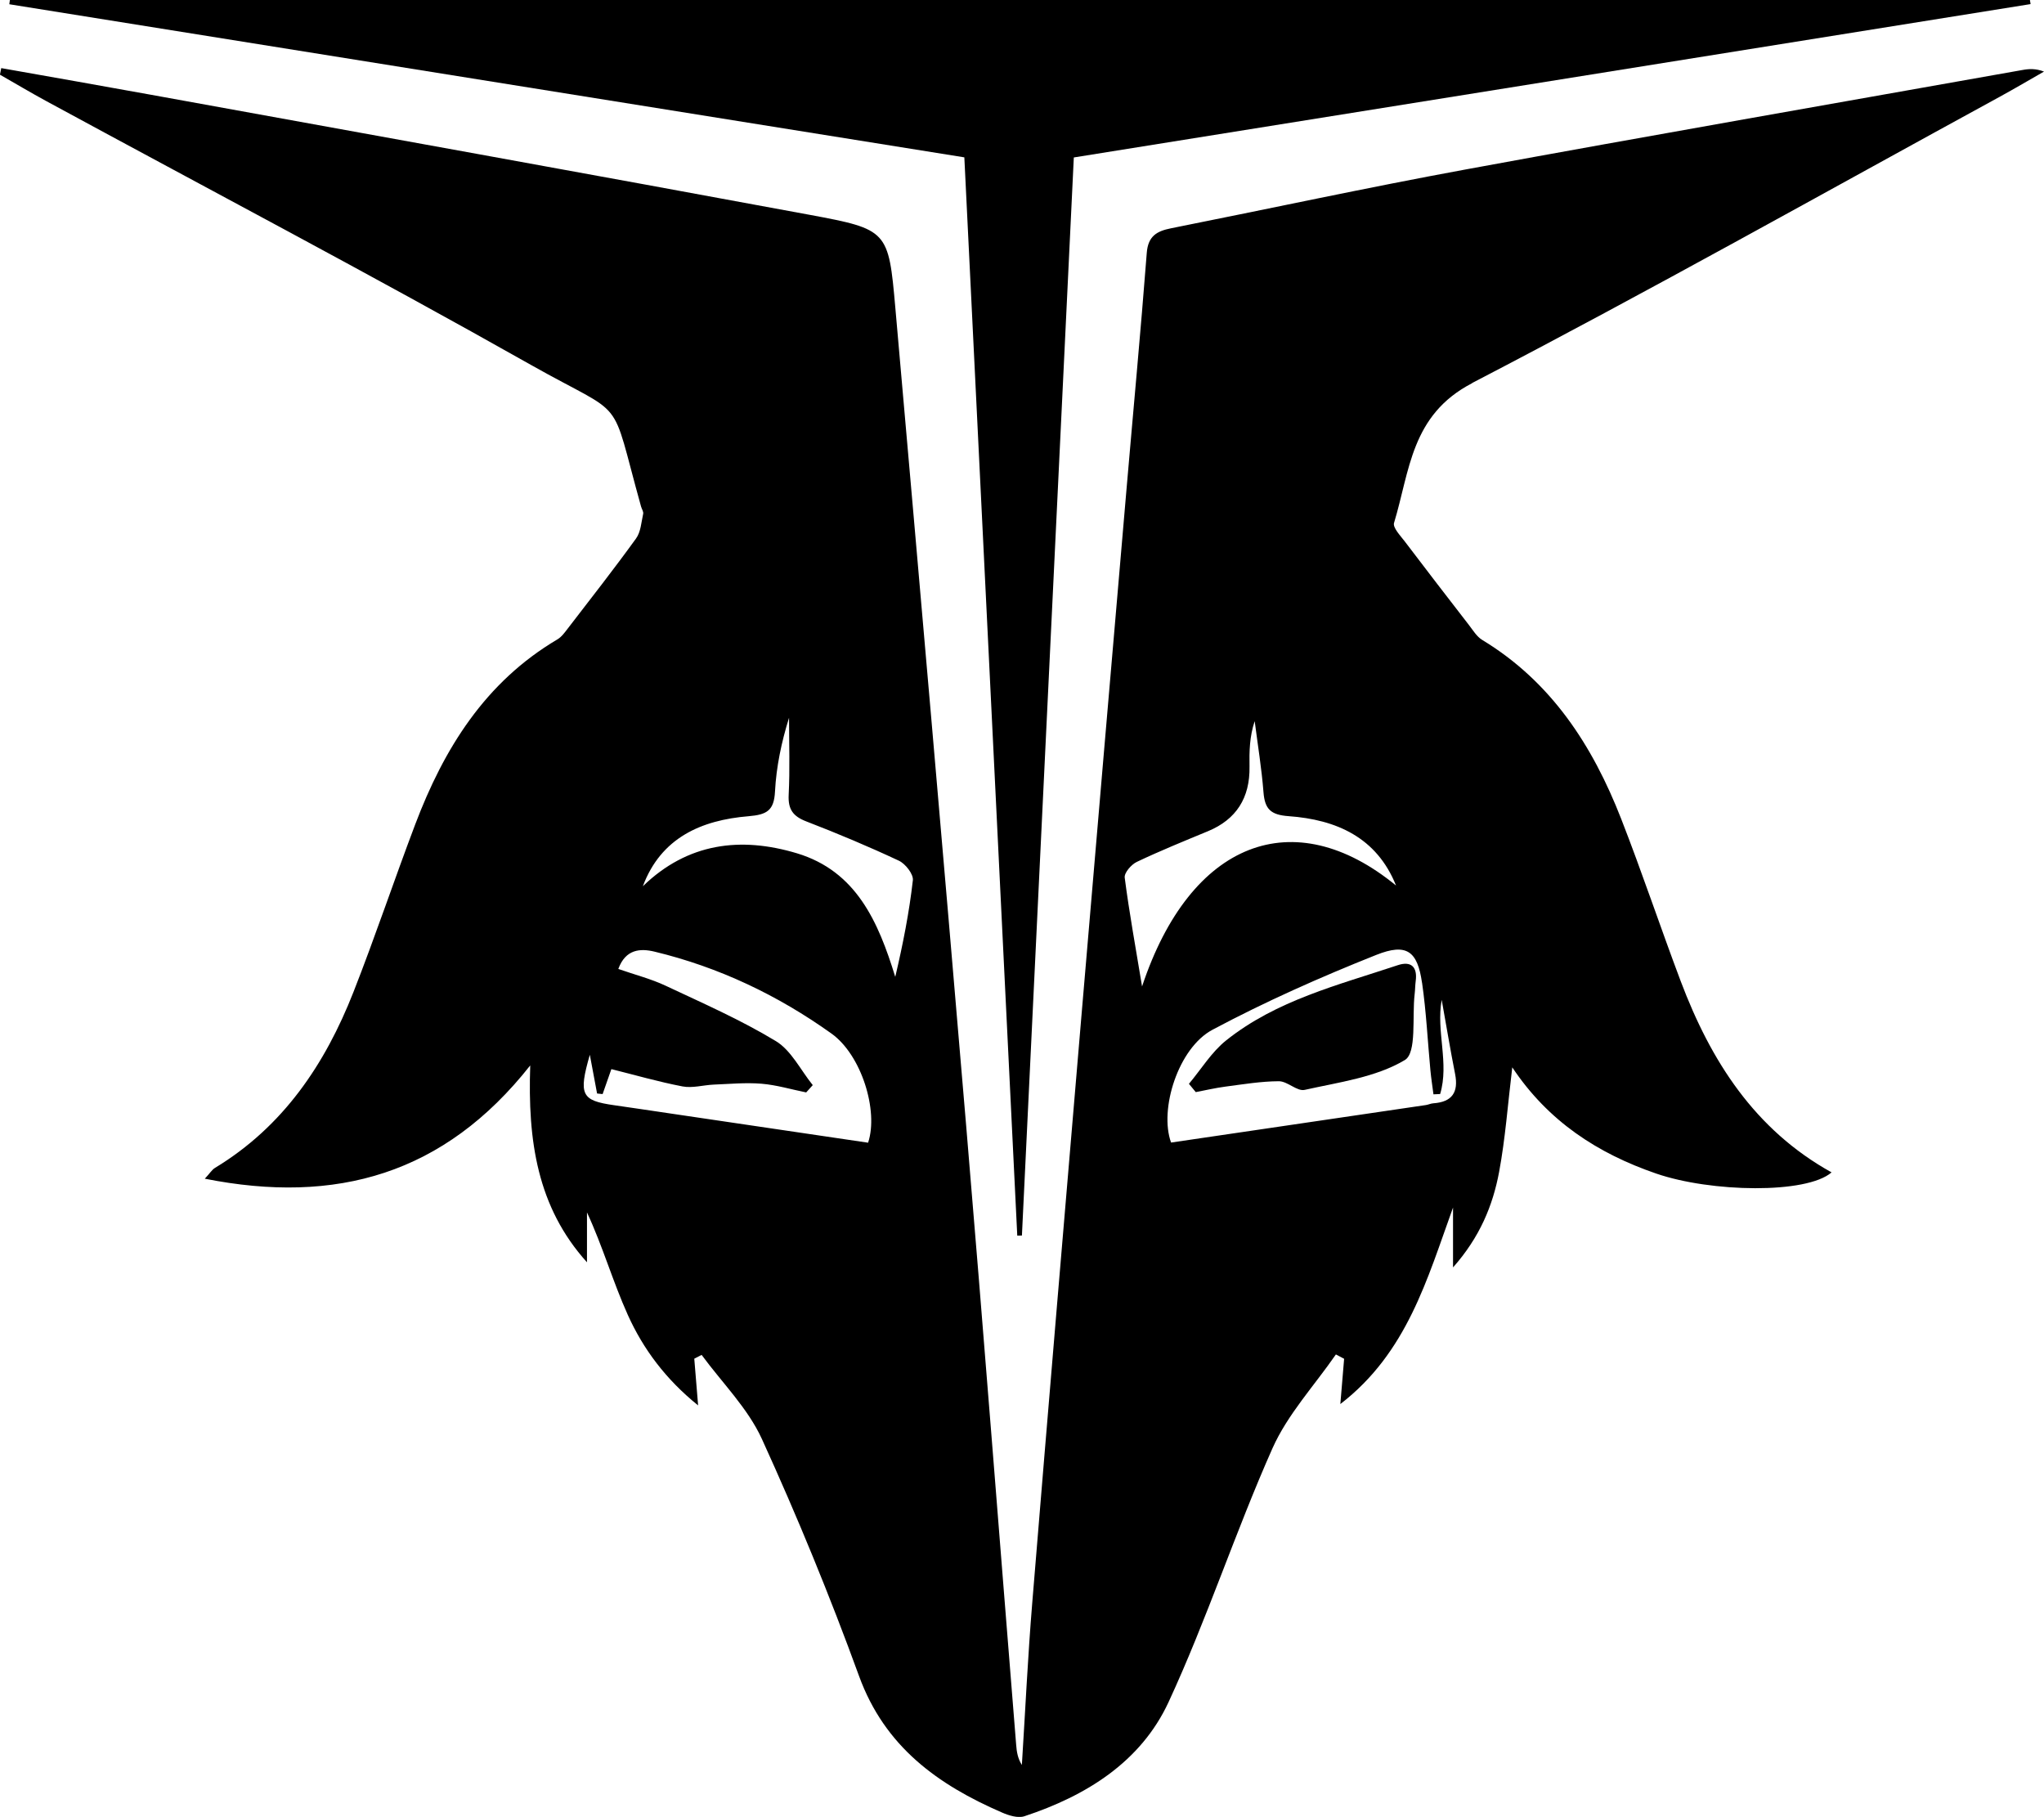
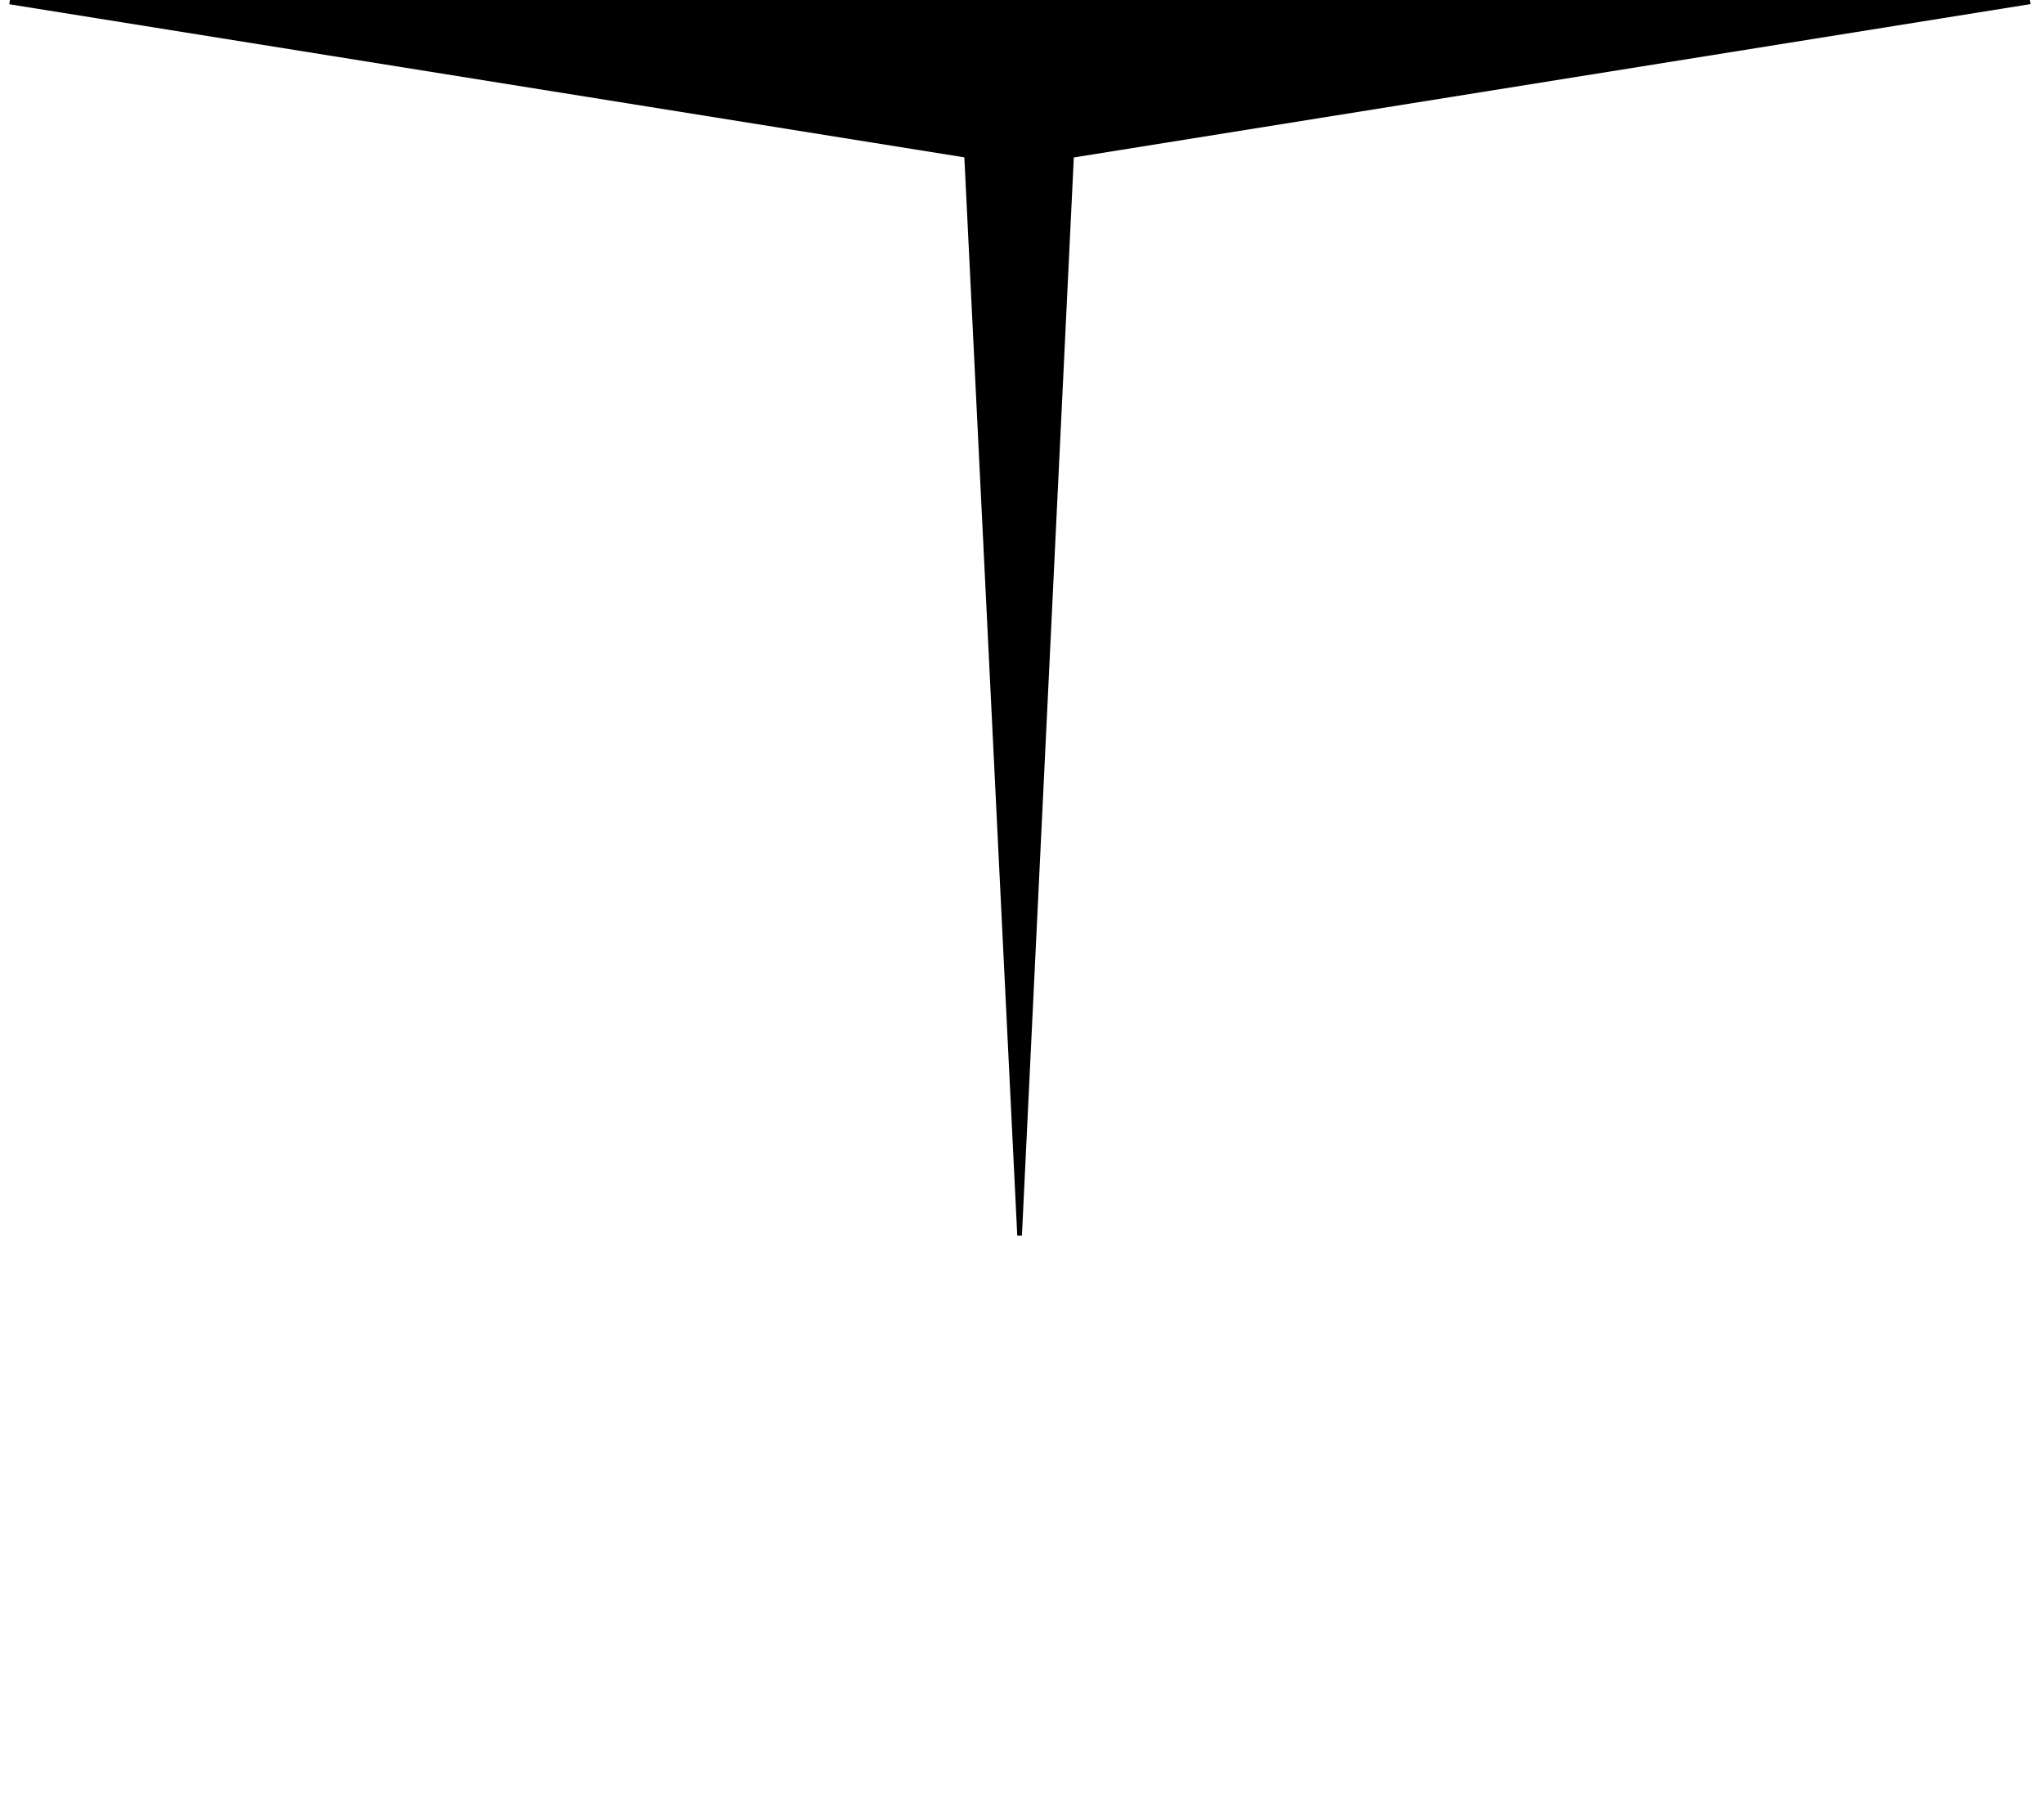
<svg xmlns="http://www.w3.org/2000/svg" version="1.1" width="394.71" height="350.8">
  <svg id="SvgjsSvg1001" data-name="Layer 1" viewBox="0 0 394.71 350.8">
    <defs>
      <style>
      .cls-1 {
        fill: #000;
        stroke-width: 0px;
      }
    </style>
    </defs>
-     <path class="cls-1" d="M284.28,73.95c34.29-17.81,67.99-36.76,101.91-55.28,2.87-1.57,5.68-3.23,8.52-4.85-1.59-.61-2.88-.54-4.14-.31-35.89,6.38-71.8,12.64-107.66,19.23-18.98,3.49-37.86,7.57-56.79,11.34-2.71.54-4.42,1.49-4.67,4.74-1.18,15.29-2.62,30.55-3.93,45.83-2.91,33.88-5.83,67.76-8.7,101.65-3.19,37.7-6.39,75.39-9.48,113.1-.86,10.44-1.35,20.91-2.01,31.37-.81-1.28-1-2.57-1.1-3.87-3.22-39.87-6.3-79.75-9.66-119.6-4.44-52.65-9.04-105.29-13.68-157.93-1.31-14.86-1.45-15.09-16.52-17.89-42.39-7.85-84.83-15.49-127.25-23.19-9.62-1.75-19.25-3.43-28.88-5.14-.08.42-.16.85-.25,1.27,3.01,1.72,5.98,3.49,9.02,5.14,31.19,16.93,62.61,33.45,93.51,50.89,18.86,10.64,15.07,5.14,21.27,27.34.13.48.5,1,.41,1.42-.36,1.63-.46,3.51-1.38,4.77-4.25,5.88-8.73,11.59-13.16,17.35-.59.77-1.21,1.64-2.02,2.12-13.95,8.24-21.92,21.09-27.47,35.75-4.07,10.75-7.72,21.66-11.92,32.35-5.48,13.95-13.57,25.97-26.73,33.94-.59.36-.99,1.04-1.97,2.09,25.36,5.04,46.25-.84,62.84-21.87-.5,14.52,1.34,27.35,10.96,38.01v-9.63c3.04,6.54,4.99,13.37,7.88,19.78,2.98,6.61,7.33,12.44,13.58,17.48-.29-3.56-.51-6.29-.74-9.02.47-.24.95-.49,1.42-.73,3.95,5.38,8.92,10.29,11.64,16.24,6.84,14.99,13.12,30.28,18.76,45.77,4.96,13.62,15.19,20.97,27.61,26.35,1.31.57,3.07,1.12,4.3.72,11.95-3.94,22.5-10.49,27.85-22.03,7.41-16,12.9-32.89,20.07-49.01,2.92-6.56,8.1-12.12,12.25-18.13.53.28,1.06.56,1.59.84-.22,2.7-.45,5.4-.73,8.74,12.88-9.91,16.77-24.14,21.76-37.94v11.56c5.16-5.82,7.68-11.92,8.9-18.44,1.2-6.44,1.67-13.01,2.54-20.19,6.95,10.44,16.51,16.63,27.8,20.51,10.59,3.64,29.03,3.97,33.86-.23-14.88-8.25-23.33-21.56-29.12-36.88-3.94-10.44-7.47-21.04-11.53-31.43-5.51-14.1-13.46-26.4-26.81-34.49-1.06-.64-1.79-1.88-2.59-2.91-4.14-5.35-8.28-10.71-12.36-16.1-.85-1.12-2.36-2.68-2.08-3.59,3.05-10.02,3.25-20.84,15.07-26.97ZM167.65,220.63c-12.7-1.88-25.47-3.77-38.24-5.65-3.61-.53-7.21-1.08-10.82-1.59-6.3-.9-6.93-1.96-4.69-9.74.6,3.2,1,5.34,1.4,7.48.36.04.71.07,1.07.11.49-1.4.98-2.8,1.69-4.82,4.53,1.13,9.09,2.45,13.73,3.34,1.92.37,4.02-.26,6.04-.35,3.07-.12,6.17-.42,9.22-.17,2.9.24,5.75,1.1,8.63,1.68.42-.47.85-.94,1.27-1.41-2.34-2.89-4.14-6.69-7.13-8.5-6.77-4.1-14.09-7.31-21.28-10.69-2.83-1.33-5.91-2.11-9.14-3.24,1.41-3.84,4.25-4,7-3.34,12.42,2.99,23.82,8.42,34.17,15.82,5.78,4.13,9.11,14.9,7.07,21.05ZM172.87,188.58c-3.25-10.57-7.5-20.39-19.01-23.84-10.83-3.24-21.04-2.03-29.72,6.37,3.5-9.37,11.29-12.77,20.43-13.52,3.57-.3,4.9-1.12,5.09-4.79.25-4.77,1.24-9.5,2.71-14.22,0,4.96.18,9.93-.07,14.88-.14,2.79.82,4.14,3.39,5.13,6.04,2.33,12.02,4.84,17.89,7.59,1.26.59,2.83,2.59,2.7,3.77-.7,6.19-1.91,12.32-3.39,18.62ZM274.61,189.75c.81,5.59,1.08,11.27,1.61,16.9.15,1.55.39,3.1.59,4.64.43-.02.86-.04,1.29-.06,1.79-5.98-.81-12.06.3-18.19.86,4.78,1.65,9.57,2.59,14.33.69,3.52-.58,5.4-4.2,5.65-.49.03-.96.27-1.45.34-16.41,2.42-32.83,4.83-49.2,7.24-2.33-6.41,1.38-18.26,8-21.78,10.21-5.44,20.85-10.16,31.6-14.44,5.92-2.36,7.98-.73,8.86,5.37ZM269.59,170.98c-19.71-16.17-39.72-8.62-49.05,19.48-1.25-7.58-2.48-14.27-3.35-21.01-.12-.93,1.27-2.54,2.34-3.04,4.5-2.14,9.14-4.02,13.75-5.93q8.16-3.39,8.01-12.46c-.05-2.91,0-5.83,1-8.78.59,4.58,1.34,9.14,1.7,13.74.26,3.21,1.36,4.35,4.84,4.6,9.22.66,17.03,4.09,20.76,13.41Z" />
    <path class="cls-1" d="M196.43,238.57c.3,0,.61-.01.91-.02,3.34-69.34,6.68-138.68,10.02-208.15,62.04-9.94,123.4-19.77,184.76-29.61-.04-.27-.09-.53-.13-.8H1.91c-.04.28-.08.55-.11.83,61.37,9.84,122.73,19.67,184.42,29.56,3.43,69.95,6.82,139.06,10.22,208.18Z" />
-     <path class="cls-1" d="M229.6,209.27c.44.53.87,1.06,1.31,1.59,1.9-.36,3.8-.81,5.72-1.06,3.44-.45,6.89-1.03,10.33-1.04,1.67,0,3.52,2,4.97,1.67,6.61-1.48,13.74-2.41,19.35-5.76,2.34-1.39,1.38-8.33,1.9-12.75.1-.83.09-1.67.2-2.49.37-2.75-.89-3.93-3.45-3.08-11.49,3.83-23.44,6.77-33.16,14.53-2.82,2.25-4.81,5.56-7.18,8.38Z" />
  </svg>
  <style>@media (prefers-color-scheme: light) { :root { filter: none; } }
@media (prefers-color-scheme: dark) { :root { filter: invert(100%); } }
</style>
</svg>